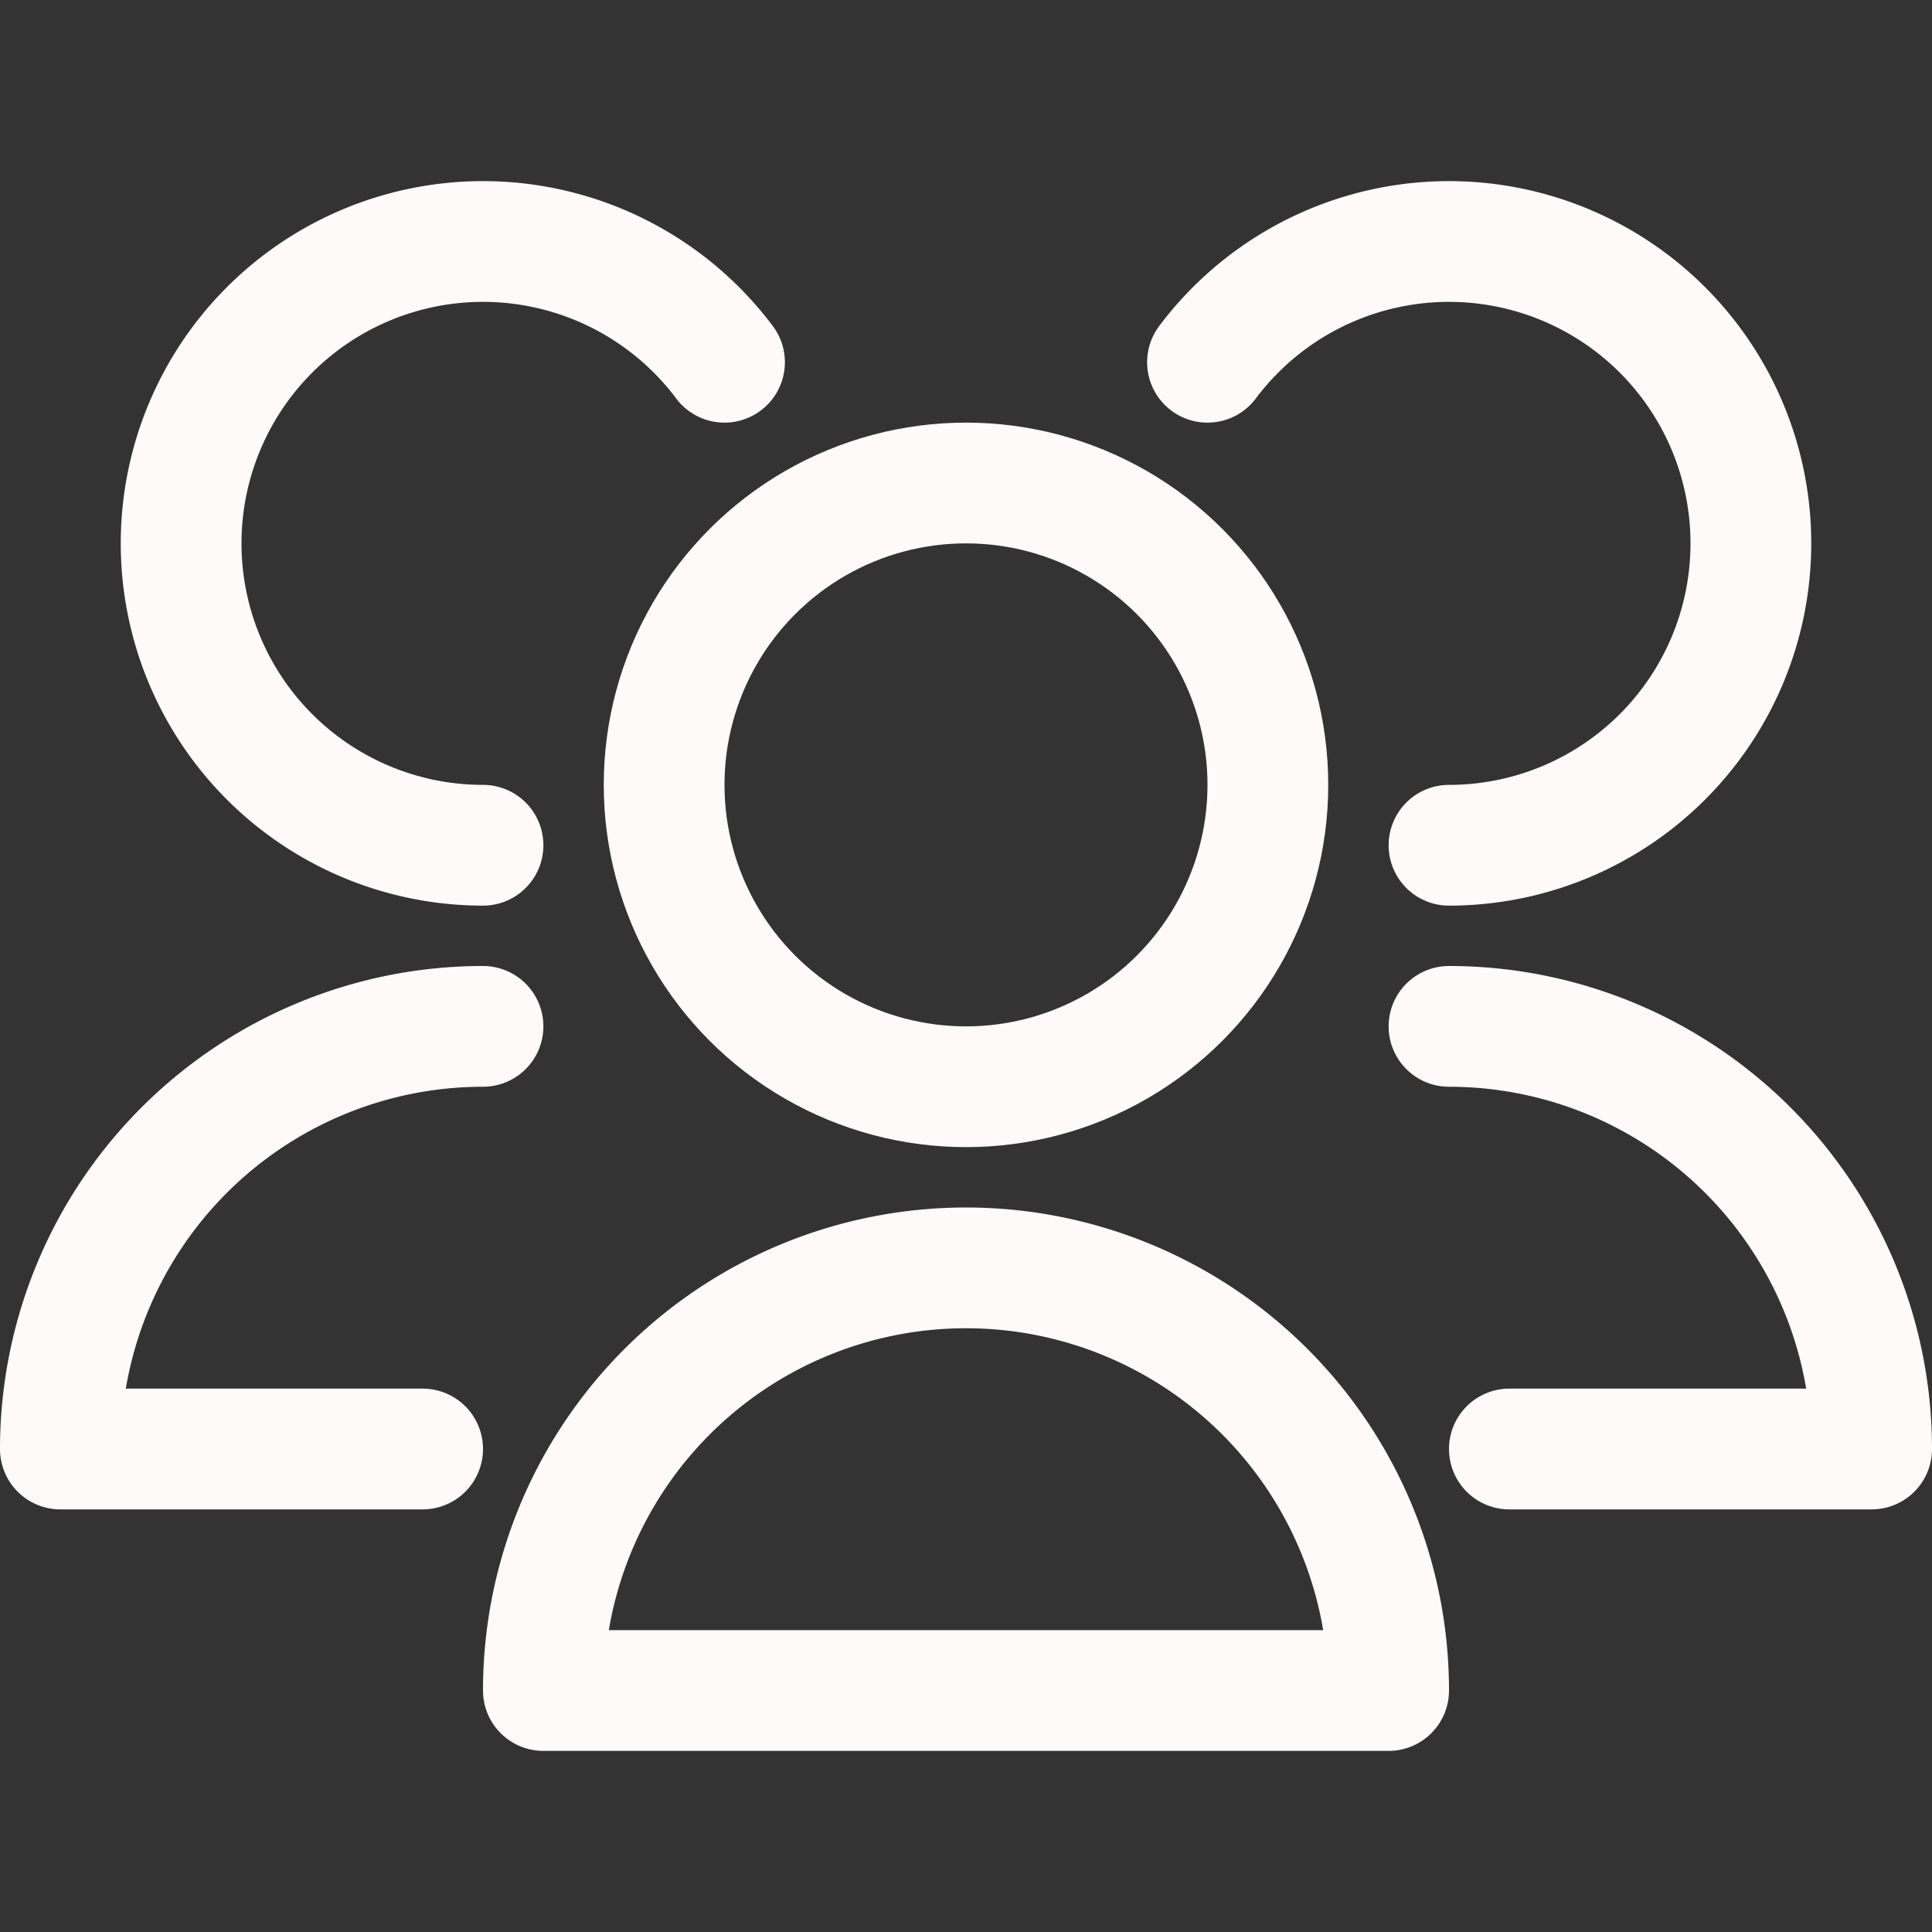
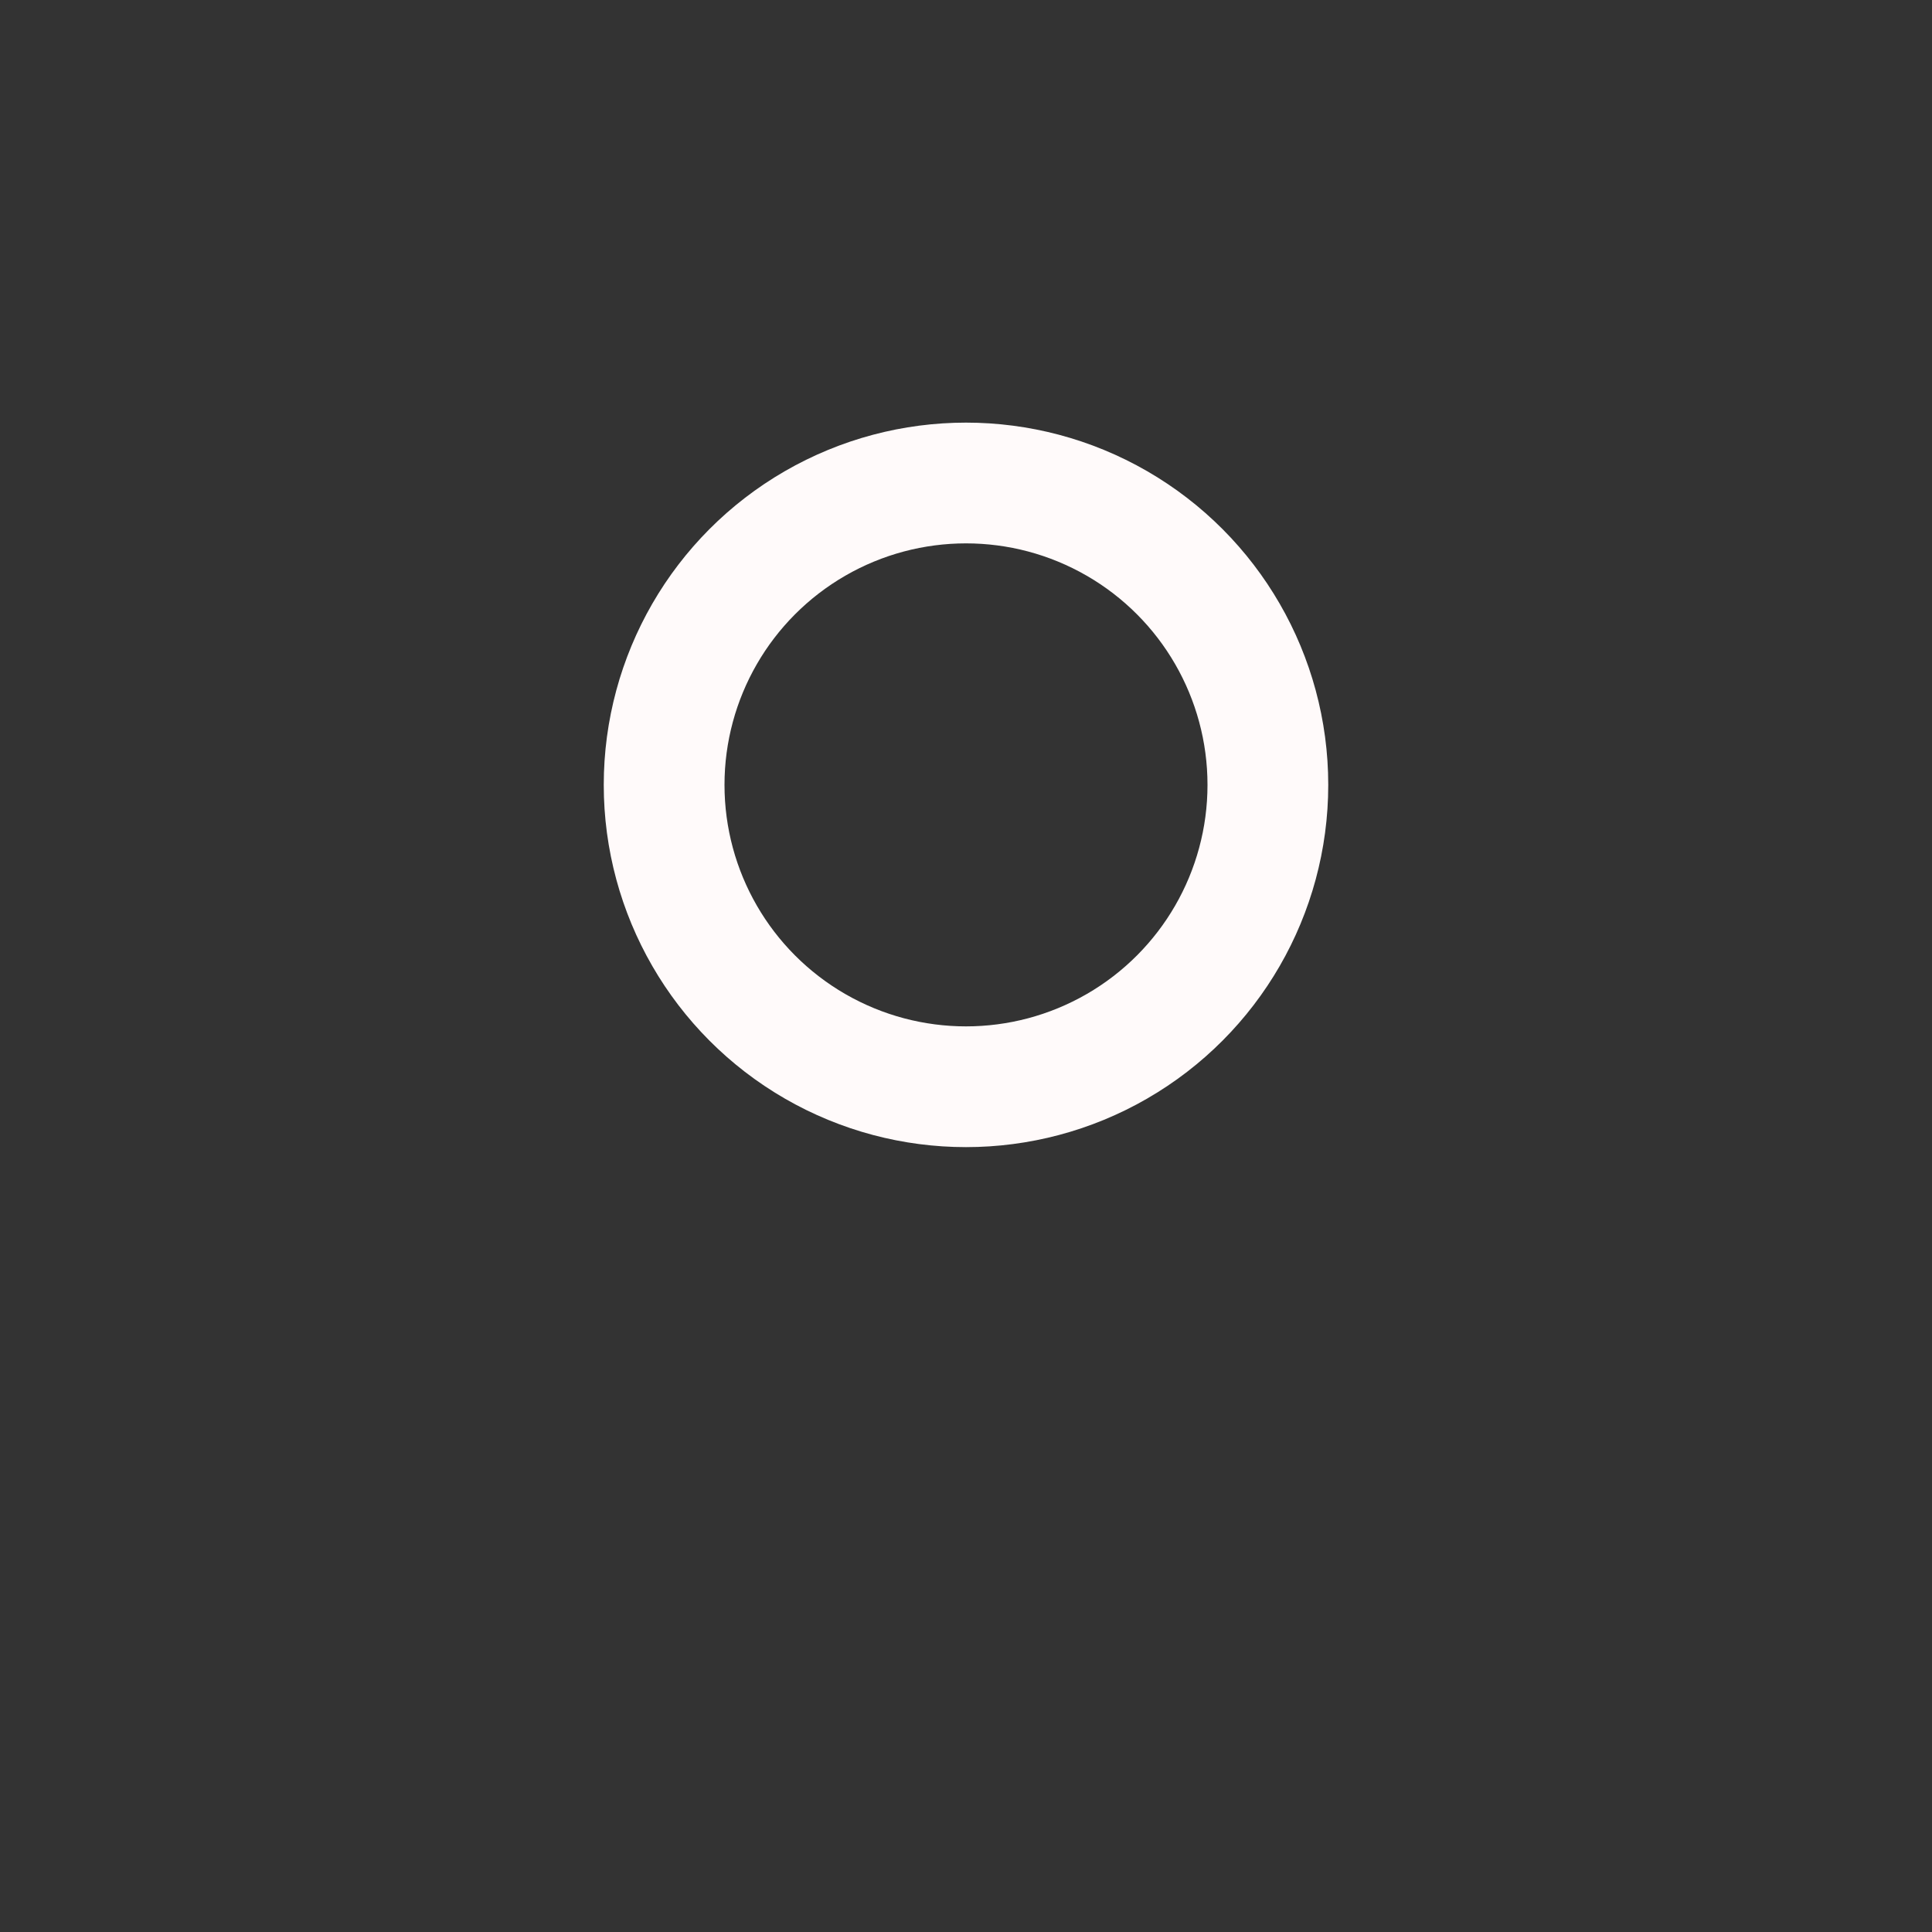
<svg xmlns="http://www.w3.org/2000/svg" viewBox="0 0 32 32">
  <rect x="0" y="0" width="32" height="32" fill="#333333" stroke="none" />
  <g data-name="79-users">
    <circle cx="16" cy="13" r="5" fill="none" stroke="#fffafa" stroke-linecap="round" stroke-linejoin="round" stroke-width="2px" class="stroke-000000" />
-     <path d="M23 28a7 7 0 0 0-14 0ZM24 14a5 5 0 1 0-4-8M25 24h6a7 7 0 0 0-7-7M12 6a5 5 0 1 0-4 8M8 17a7 7 0 0 0-7 7h6" fill="none" stroke="#fffafa" stroke-linecap="round" stroke-linejoin="round" stroke-width="2px" class="stroke-000000" />
  </g>
</svg>